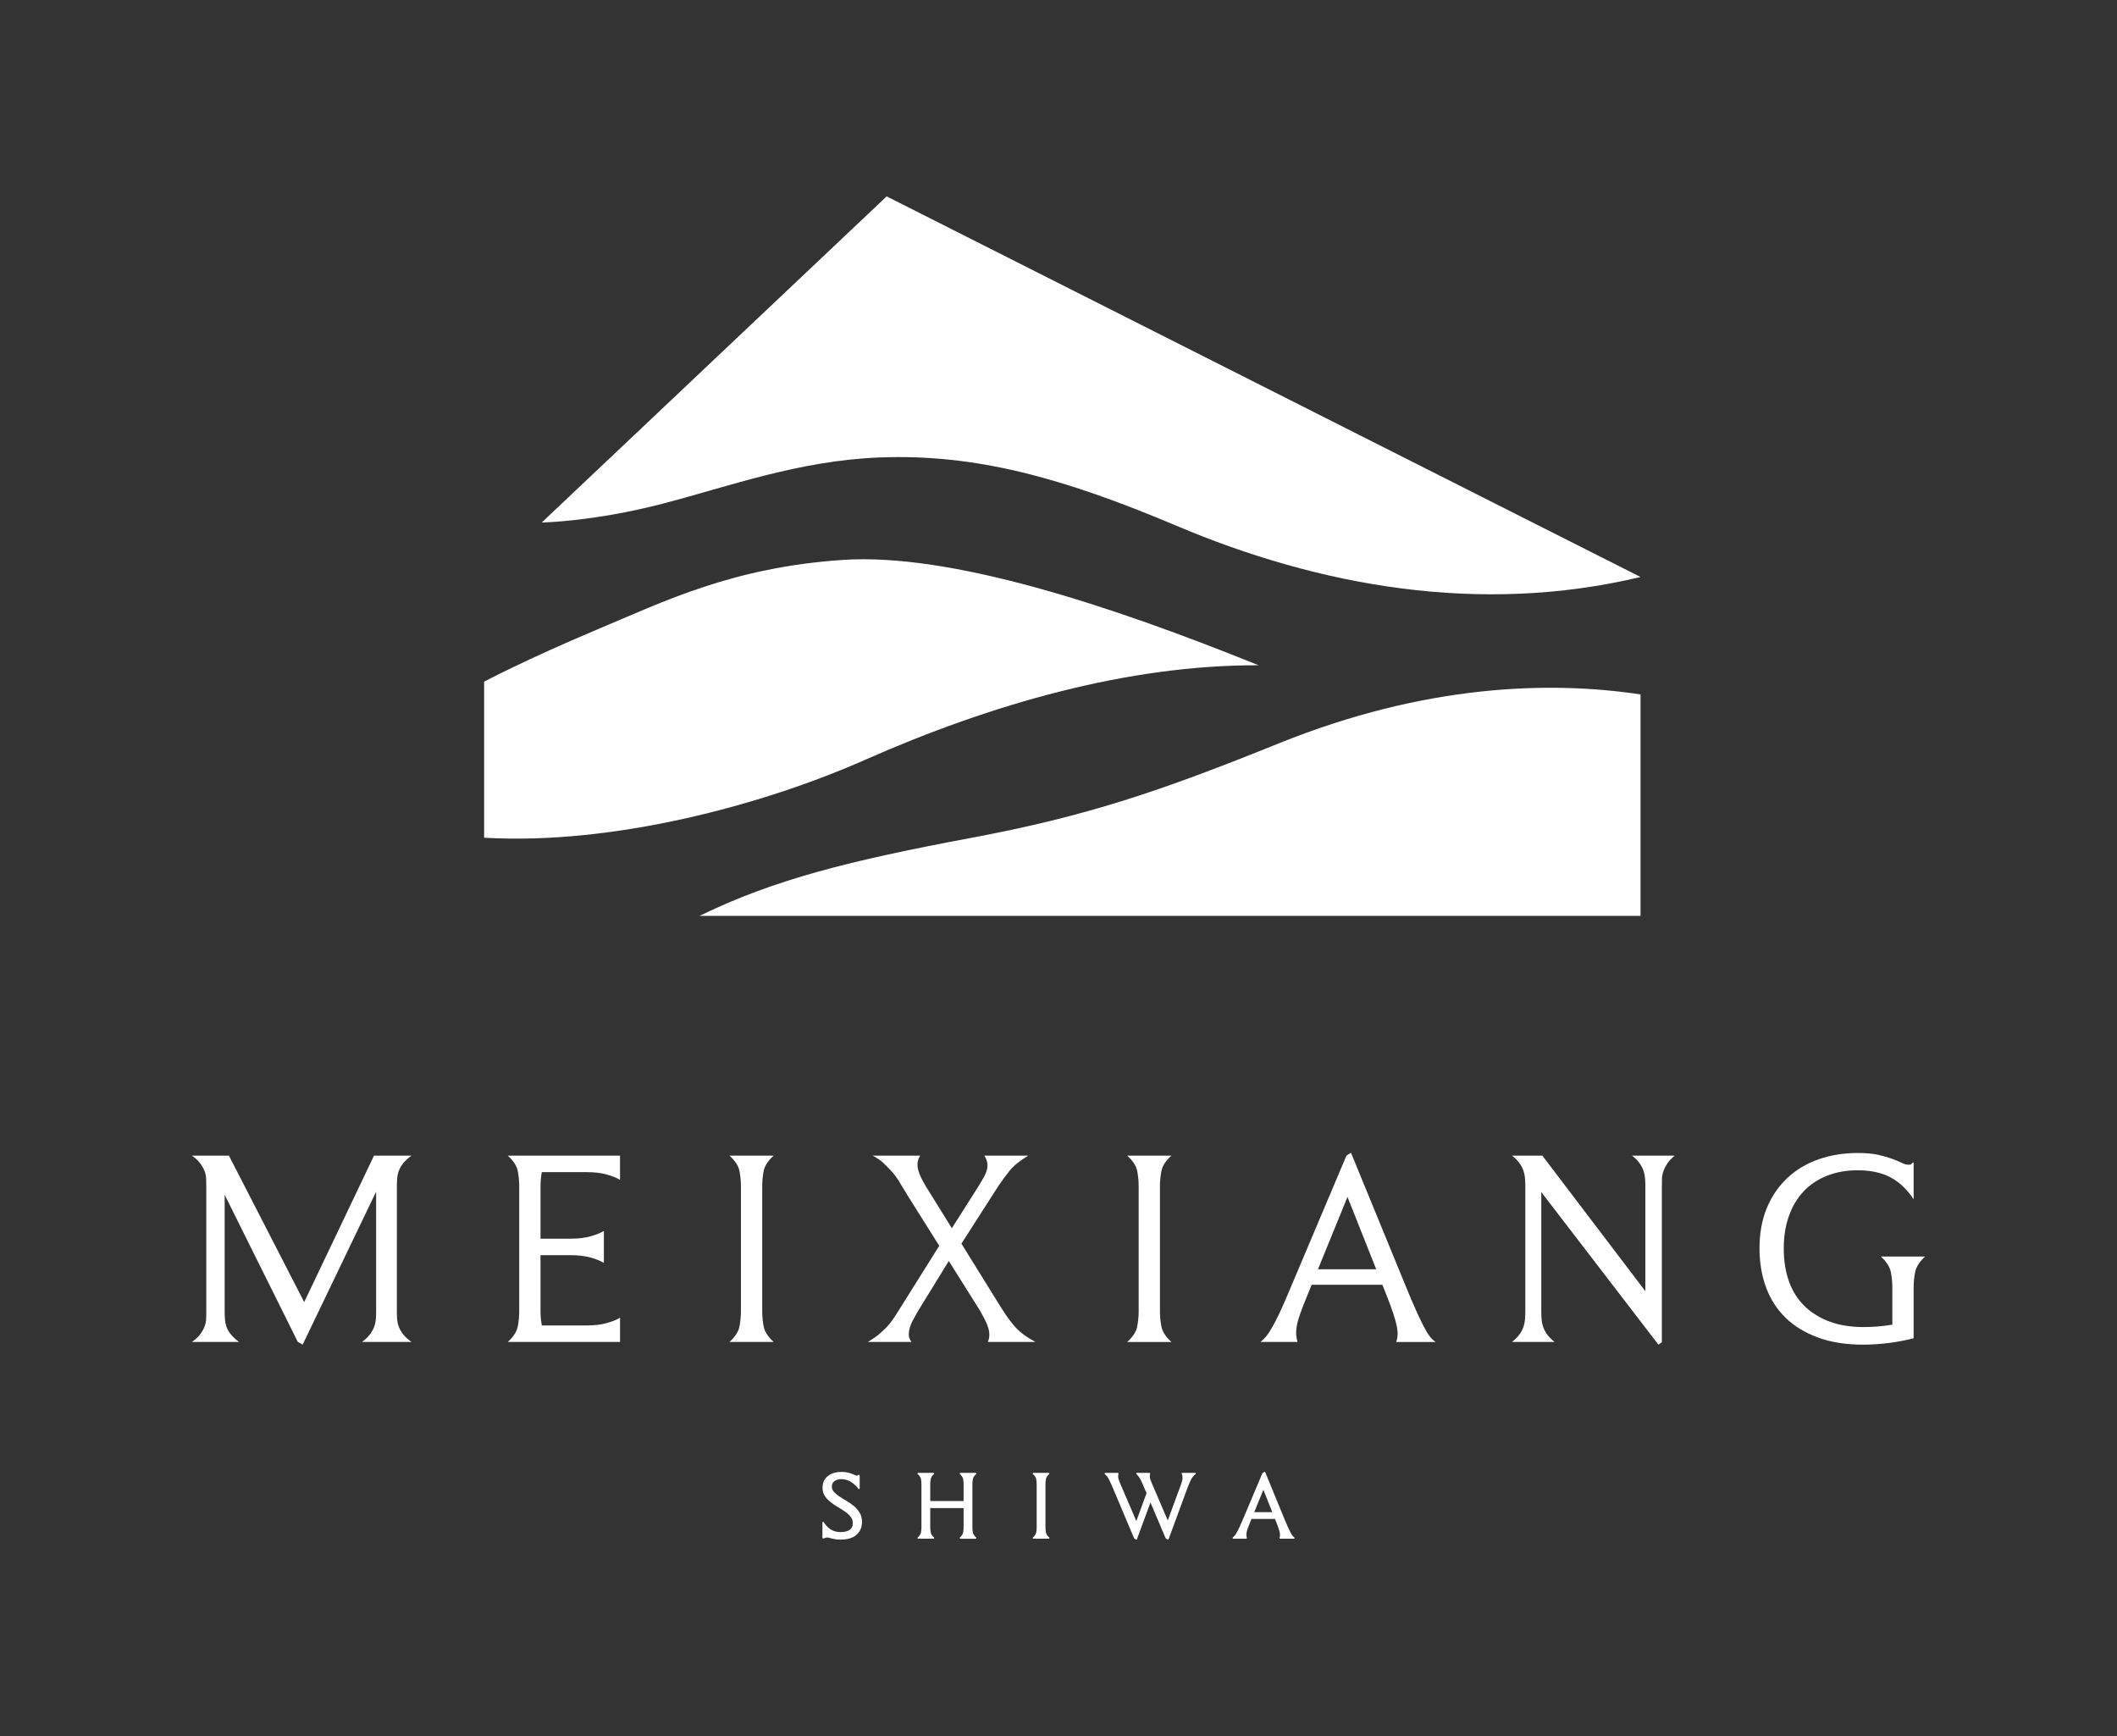
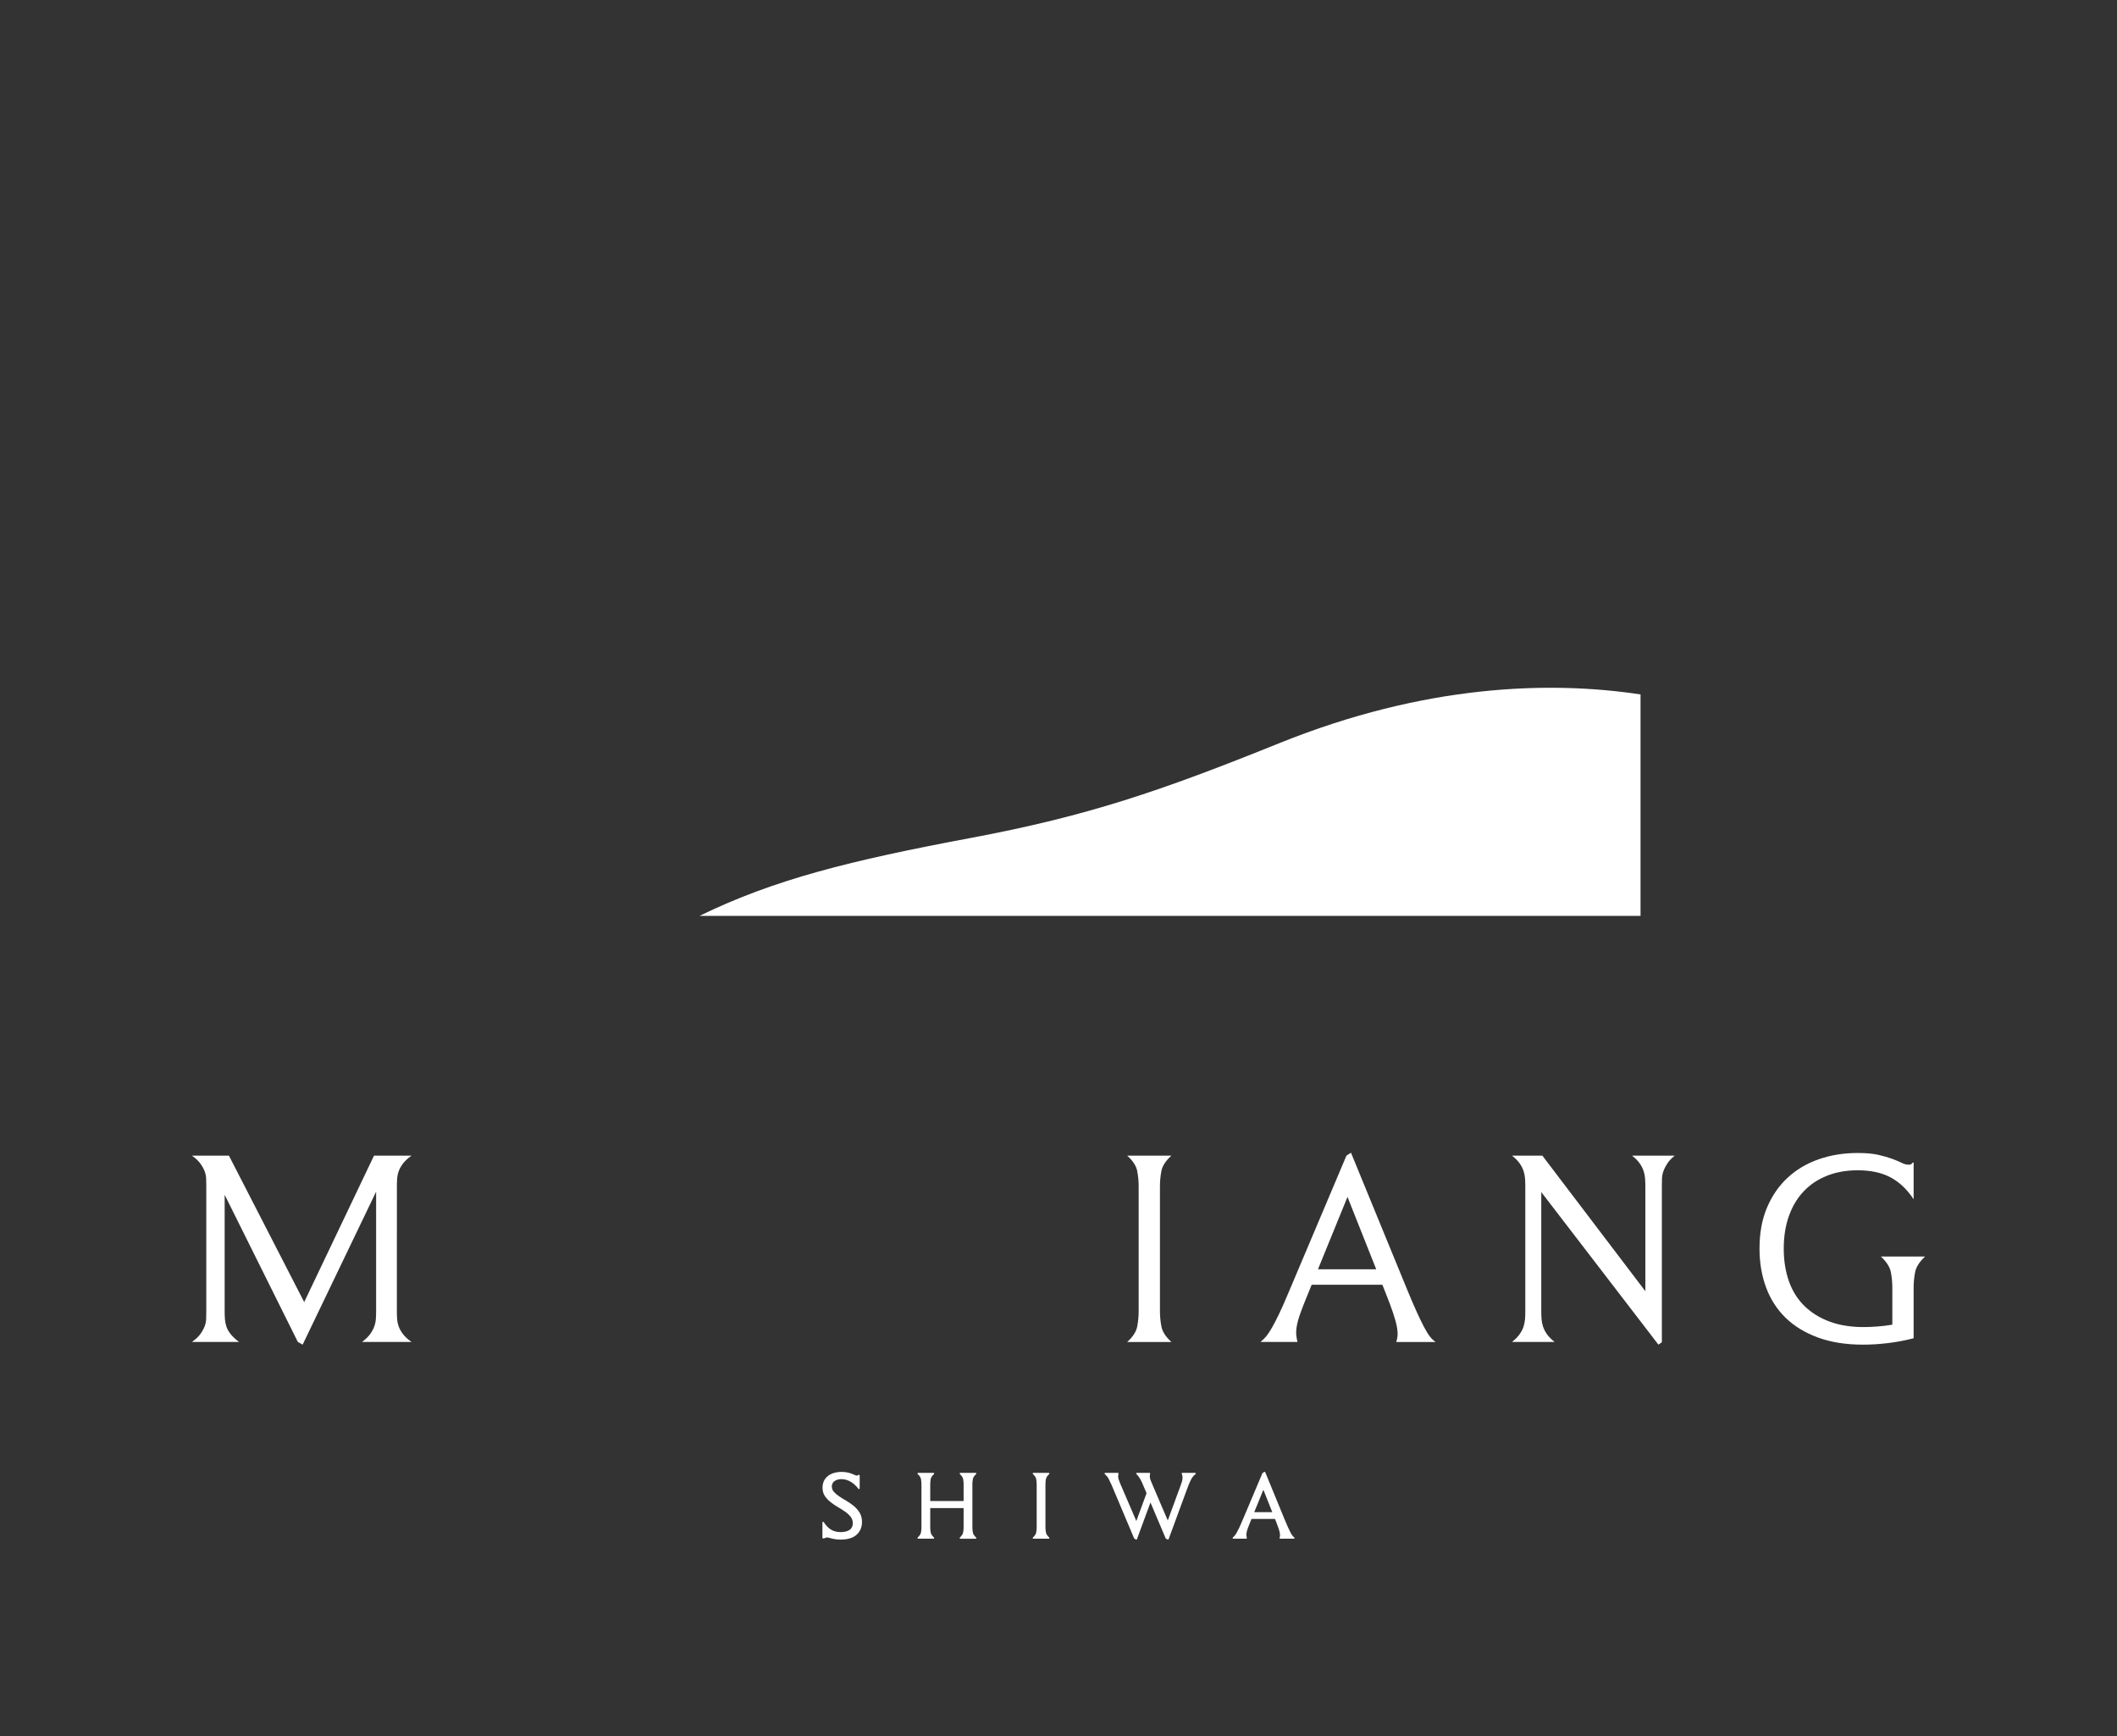
<svg xmlns="http://www.w3.org/2000/svg" id="a" width="200" height="164" viewBox="0 0 200 164">
  <rect x="0" y="0" width="200" height="164" fill="#333333" stroke="none" />
  <defs>
    <style>.b{fill:none;}.c{fill:#fff;}</style>
  </defs>
  <rect class="b" width="200" height="164" />
  <path class="c" d="m80.676,142.282c-.209-.176-.442-.34-.693-.486-.241-.139-.472-.281-.684-.423-.209-.139-.383-.286-.518-.437-.13-.145-.193-.312-.193-.512,0-.212.079-.375.242-.498.165-.127.393-.191.677-.191.183,0,.354.028.508.083.158.056.304.129.436.214.133.088.255.186.362.292s.203.214.285.322c.016.024.046.035.074.024.028-.01.046-.035.046-.064v-1.218c0-.037-.031-.067-.067-.067s-.074.018-.117.057c-.019.018-.057.022-.084.022-.052,0-.113-.017-.18-.05-.074-.037-.17-.077-.293-.124-.115-.044-.249-.083-.411-.12-.157-.036-.339-.054-.541-.054-.555,0-1,.134-1.324.398-.326.267-.493.635-.493,1.095,0,.302.074.566.221.786.144.214.328.409.546.579.217.172.452.33.696.472.241.139.471.285.684.435.207.147.382.309.516.481.132.17.196.367.196.603,0,.285-.098.49-.3.626-.207.14-.489.211-.838.211-.35,0-.657-.077-.912-.23-.258-.153-.492-.393-.695-.713-.017-.025-.048-.039-.075-.029-.029.009-.049.035-.049.065v1.443c0,.037.031.067.067.067.062,0,.13-.018.202-.055.1-.05.223-.053.365-.01.075.025.161.047.259.072.101.024.218.046.35.066.138.021.299.032.478.032.665,0,1.172-.155,1.509-.46.338-.308.509-.714.509-1.207,0-.335-.074-.628-.22-.869-.143-.235-.324-.447-.541-.629Z" />
  <path class="c" d="m91.911,139.72c.029-.149.131-.305.306-.462.02-.018.027-.048.018-.074-.011-.025-.035-.043-.063-.043h-1.443c-.028,0-.053.018-.063.043-.01.026-.003.056.018.074.174.158.277.312.305.462.031.164.046.328.046.488v1.593h-3.152v-1.593c0-.165.016-.328.046-.488.029-.15.131-.305.305-.462.02-.018.027-.048.018-.074-.011-.025-.035-.043-.063-.043h-1.443c-.028,0-.053.018-.063.043-.01.026-.003.056.018.074.174.157.277.312.306.462.031.164.046.328.046.488v4.086c0,.155-.016.318-.046.484-.03.152-.133.31-.306.467-.02.018-.027.048-.018.074.011.025.035.043.063.043h1.443c.028,0,.053-.018.063-.043.01-.026.003-.056-.018-.074-.174-.158-.277-.314-.305-.467-.031-.161-.046-.324-.046-.483v-1.828h3.152v1.828c0,.155-.016.318-.046.484-.029.152-.131.309-.305.467-.02.018-.027.048-.018.074.011.025.035.043.063.043h1.443c.028,0,.053-.018.063-.043.01-.026.003-.056-.018-.074-.175-.158-.277-.315-.306-.467-.031-.166-.046-.329-.046-.484v-4.086c0-.159.016-.324.046-.488Z" />
  <path class="c" d="m98.814,139.72c.029-.15.131-.305.305-.462.02-.018.027-.048.018-.074-.011-.025-.035-.043-.063-.043h-1.443c-.028,0-.053.018-.063.043-.01.026-.003.056.018.074.174.157.277.312.306.462.031.164.046.328.046.488v4.086c0,.155-.016.318-.046.484-.03.152-.133.31-.306.467-.02.018-.027.048-.018.074.011.025.035.043.063.043h1.443c.028,0,.053-.018.063-.043.01-.026.003-.056-.018-.074-.174-.158-.277-.314-.305-.467-.031-.161-.046-.324-.046-.483v-4.086c0-.165.016-.328.046-.488Z" />
  <path class="c" d="m111.698,139.14c-.027,0-.052.017-.062.042-.011.025-.004.053.015.073.004.004.015.018.026.057.011.039.018.077.025.116.005.044.01.082.012.115s.004.06.004.082c0,.108-.021.228-.062.358-.043.135-.091.275-.143.418l-1.189,3.237-1.504-3.512c-.058-.126-.105-.243-.141-.35-.035-.101-.053-.207-.053-.317,0-.037.003-.074.008-.113.005-.038.013-.08.025-.123.004-.02,0-.041-.013-.057-.012-.017-.032-.026-.053-.026h-1.182c-.027,0-.052.017-.062.042-.011.025-.004.053.015.073.083.084.157.17.219.257.06.085.117.174.169.268.052.091.095.177.132.263l.434,1.02-.965,2.629-1.532-3.563c-.051-.125-.096-.243-.133-.353-.035-.101-.053-.201-.053-.299,0-.032.003-.067.008-.104.005-.04.014-.09.025-.153.004-.019,0-.039-.014-.055-.012-.016-.032-.025-.052-.025h-1.183c-.028,0-.053.018-.063.044s-.002.056.019.074c.16.138.287.297.376.471.088.174.175.359.268.565l2.12,5.025c.006.013.016.025.028.032l.148.087c.011.006.023.01.034.01.008,0,.015-.002.023-.004.018-.006.033-.021.04-.039l1.276-3.465,1.433,3.381c.006.014.017.025.03.032l.157.087c.017.011.038.011.056.004s.032-.021.039-.039l1.765-4.799c.121-.328.239-.605.35-.823.108-.214.251-.389.427-.521.024-.017.032-.047.024-.074-.01-.028-.035-.046-.064-.046h-1.209Z" />
  <path class="c" d="m122.272,145.237c-.056-.036-.114-.09-.17-.163-.058-.074-.123-.18-.193-.316-.073-.139-.157-.314-.25-.523-.096-.214-.209-.478-.334-.784l-1.791-4.364c-.008-.018-.023-.032-.042-.039-.021-.009-.04-.004-.057.007l-.148.095c-.011.008-.02.018-.025.031l-1.886,4.46c-.122.292-.222.52-.307.698-.088.185-.169.34-.241.464-.071.122-.134.214-.188.277-.058.067-.112.119-.165.162-.022.018-.031.048-.021.074.009.027.034.046.063.046h1.209c.021,0,.04-.01.053-.026.012-.016.017-.038.012-.058-.018-.068-.03-.137-.039-.209-.008-.068-.004-.158.013-.263.017-.109.053-.242.11-.406.054-.157.13-.353.233-.6l.125-.306h2.218l.081.2c.101.252.183.474.246.657.06.178.102.326.124.444.021.116.03.211.024.283-.004.07-.018.136-.039.195-.008.021-.004.044.008.061.013.018.033.029.055.029h1.287c.03,0,.056-.02.065-.049.008-.029-.004-.06-.029-.075Zm-3.78-2.384l.864-2.117.841,2.117h-1.705Z" />
-   <path class="c" d="m154.987,54.508L83.766,18.552l-32.585,30.808s4.851-.073,11.38-1.766c6.223-1.613,12.889-4.085,20.545-4.379,8.989-.346,17.205,1.872,28.036,6.454,13.484,5.705,28.633,8.47,43.845,4.84Z" />
-   <path class="c" d="m45.736,64.398v14.741c12.216.712,26.324-3.084,35.956-7.344,11.985-5.301,24.893-8.989,37.213-8.947-14.049-5.678-29.146-10.634-39.287-9.953-10.389.698-16.844,3.9-23.164,6.558-6.799,2.86-10.718,4.945-10.718,4.945Z" />
  <path class="c" d="m66.081,86.525h88.906v-20.922c-8.643-1.309-20.398-.932-34.112,4.599-11.218,4.525-18.093,6.883-29.157,8.958-11.398,2.137-18.544,3.908-25.637,7.365Z" />
  <path class="c" d="m37.495,117.018v-4.954c0-.234.008-.473.025-.716.017-.243.067-.482.151-.716s.218-.474.403-.717c.184-.243.453-.49.805-.742h-3.546l-6.595,13.834-7.111-13.834h-3.496c.352.252.616.499.792.742.176.243.31.482.402.717s.142.474.151.716c.008.243.013.482.013.716v11.844c0,.236-.004.47-.013.704s-.059.47-.151.704c-.092.236-.226.475-.402.717-.176.243-.44.49-.792.742h4.451c-.335-.252-.599-.499-.792-.742-.193-.243-.327-.482-.403-.717-.075-.234-.122-.469-.138-.704-.017-.235-.025-.469-.025-.704v-11.036l6.915,13.903.453.252,6.941-14.449v11.33c0,.236-.009.47-.025.704-.017.235-.067.47-.151.704-.084.236-.214.475-.39.717-.176.243-.432.49-.767.742h4.677c-.352-.252-.62-.499-.805-.742-.185-.243-.319-.482-.403-.717-.084-.234-.134-.469-.151-.704s-.025-.469-.025-.704v-6.89Z" />
-   <path class="c" d="m95.75,125.178c-.26-.31-.512-.645-.754-1.005-.243-.36-.507-.776-.792-1.245l-3.376-5.441,3.476-5.422c.335-.503.696-.993,1.081-1.471.385-.477.972-.951,1.76-1.421h-4.149c.151.235.243.465.276.692s.017.457-.05.692c-.067.235-.172.474-.314.716-.142.243-.298.507-.465.792l-2.519,3.965-2.46-3.965c-.151-.251-.289-.503-.415-.754s-.222-.494-.289-.73c-.067-.234-.092-.469-.075-.704.017-.235.101-.47.252-.704h-4.501c.402.201.746.436,1.031.704.285.268.557.549.818.842.259.294.494.616.704.969.209.352.431.721.666,1.106l3.079,4.897-3.884,6.193c-.151.235-.306.474-.465.716-.16.243-.352.487-.579.729-.226.243-.486.487-.779.73s-.641.482-1.044.716h4.124c-.168-.235-.251-.465-.251-.692s.038-.46.113-.704.18-.487.314-.73c.134-.243.277-.499.428-.766l2.925-4.758,2.96,4.708c.167.302.323.591.465.868.142.276.247.537.314.779.067.243.096.47.088.679-.008.21-.055.415-.138.616h4.501c-.47-.252-.868-.503-1.194-.754-.327-.252-.62-.532-.88-.843Z" />
  <path class="c" d="m109.584,116.339v-4.275c0-.486.046-.968.139-1.445.092-.478.406-.96.943-1.446h-4.174c.536.487.851.968.943,1.446.092.477.138.96.138,1.445v11.82c0,.47-.046.947-.138,1.433-.092.487-.407.973-.943,1.459h4.174c-.537-.486-.851-.972-.943-1.459-.092-.486-.139-.963-.139-1.433v-7.545Z" />
  <path class="c" d="m135.087,126.26c-.176-.226-.369-.541-.578-.943-.21-.402-.453-.909-.729-1.521-.276-.612-.599-1.371-.968-2.276l-5.18-12.623-.428.276-5.457,12.901c-.336.805-.633,1.479-.893,2.024-.26.545-.495.998-.704,1.358-.21.36-.398.637-.565.83-.168.192-.336.356-.503.49h3.496c-.05-.201-.088-.41-.113-.629-.025-.217-.013-.49.038-.817.05-.326.159-.729.327-1.207.167-.477.394-1.06.679-1.747l.41-1.006h6.678l.28.704c.302.754.54,1.392.717,1.911.176.52.297.956.365,1.308.067.352.092.641.075.867-.017.226-.059.432-.126.616h3.722c-.185-.117-.365-.289-.541-.515Zm-10.575-6.349l2.79-6.839,2.715,6.839h-5.504Z" />
  <path class="c" d="m154.914,109.914c.167.243.289.482.365.717s.121.474.138.716c.017.243.025.482.025.716v9.919l-9.732-12.81h-2.867c.318.252.562.499.729.742.167.243.289.482.365.717s.121.474.138.716c.017.243.025.482.025.716v11.82c0,.235-.008.474-.025.716-.017.243-.063.482-.138.716-.075.236-.197.475-.365.717-.168.243-.411.49-.729.742h4.024c-.319-.252-.562-.499-.729-.742-.168-.243-.289-.482-.365-.717-.075-.234-.122-.473-.139-.716-.017-.243-.025-.482-.025-.716v-11.266l11.065,14.41.327-.226v-14.737c0-.234.004-.473.012-.716.008-.243.054-.482.139-.716.084-.235.205-.474.365-.717.159-.243.39-.49.692-.742h-4.024c.318.252.562.499.729.742Z" />
  <path class="c" d="m177.694,118.703c.536.503.851.998.943,1.484.092.487.138.972.138,1.459v3.495c-.487.084-.968.142-1.446.176-.478.034-.901.051-1.27.051-1.207,0-2.276-.172-3.206-.515-.93-.343-1.723-.834-2.376-1.472-.654-.637-1.144-1.417-1.471-2.338-.327-.922-.49-1.953-.49-3.093s.164-2.167.49-3.081.792-1.689,1.396-2.326c.604-.637,1.337-1.127,2.2-1.471.863-.343,1.832-.515,2.904-.515,1.241,0,2.28.226,3.118.679.838.453,1.559,1.14,2.163,2.062v-3.471c-.084,0-.142.034-.176.101-.034.067-.134.101-.302.101-.201,0-.419-.059-.654-.176-.235-.117-.532-.243-.893-.377-.361-.134-.797-.259-1.308-.377-.512-.117-1.161-.176-1.949-.176-1.324,0-2.552.197-3.684.592s-2.112.977-2.942,1.747c-.83.771-1.48,1.715-1.949,2.829-.47,1.115-.704,2.402-.704,3.86,0,1.324.205,2.544.616,3.659.411,1.115,1.022,2.071,1.836,2.867.813.796,1.832,1.421,3.055,1.873s2.649.679,4.275.679c.771,0,1.567-.051,2.389-.151.821-.101,1.618-.252,2.389-.453v-4.778c0-.487.046-.972.139-1.459.092-.486.406-.981.943-1.484h-4.175Z" />
-   <path class="c" d="m50.692,109.174h-2.72c.536.486.85.968.942,1.446.092.478.139.96.139,1.446v11.817c0,.469-.047.947-.139,1.433-.092.486-.406.972-.942,1.458h10.605v-2.288c-.301.185-.716.352-1.245.503-.528.151-1.161.226-1.898.226h-4.246c-.08-.451-.124-.896-.124-1.333v-5.305h2.842c.737,0,1.37.075,1.898.226.528.151.943.318,1.245.503v-3.017c-.301.185-.716.352-1.245.503-.528.151-1.161.226-1.898.226h-2.842v-4.953c0-.448.044-.892.122-1.333h4.247c.738,0,1.37.075,1.898.226.528.151.943.318,1.245.502v-2.288h-7.885Z" />
-   <path class="c" d="m72.009,116.339v-4.274c0-.486.046-.968.138-1.446.092-.478.406-.96.943-1.446h-4.174c.537.486.851.968.943,1.446.091.478.138.96.138,1.446v11.817c0,.469-.047.947-.138,1.433-.092.486-.406.972-.943,1.458h4.174c-.537-.486-.851-.972-.943-1.458-.092-.486-.138-.964-.138-1.433v-7.543Z" />
</svg>